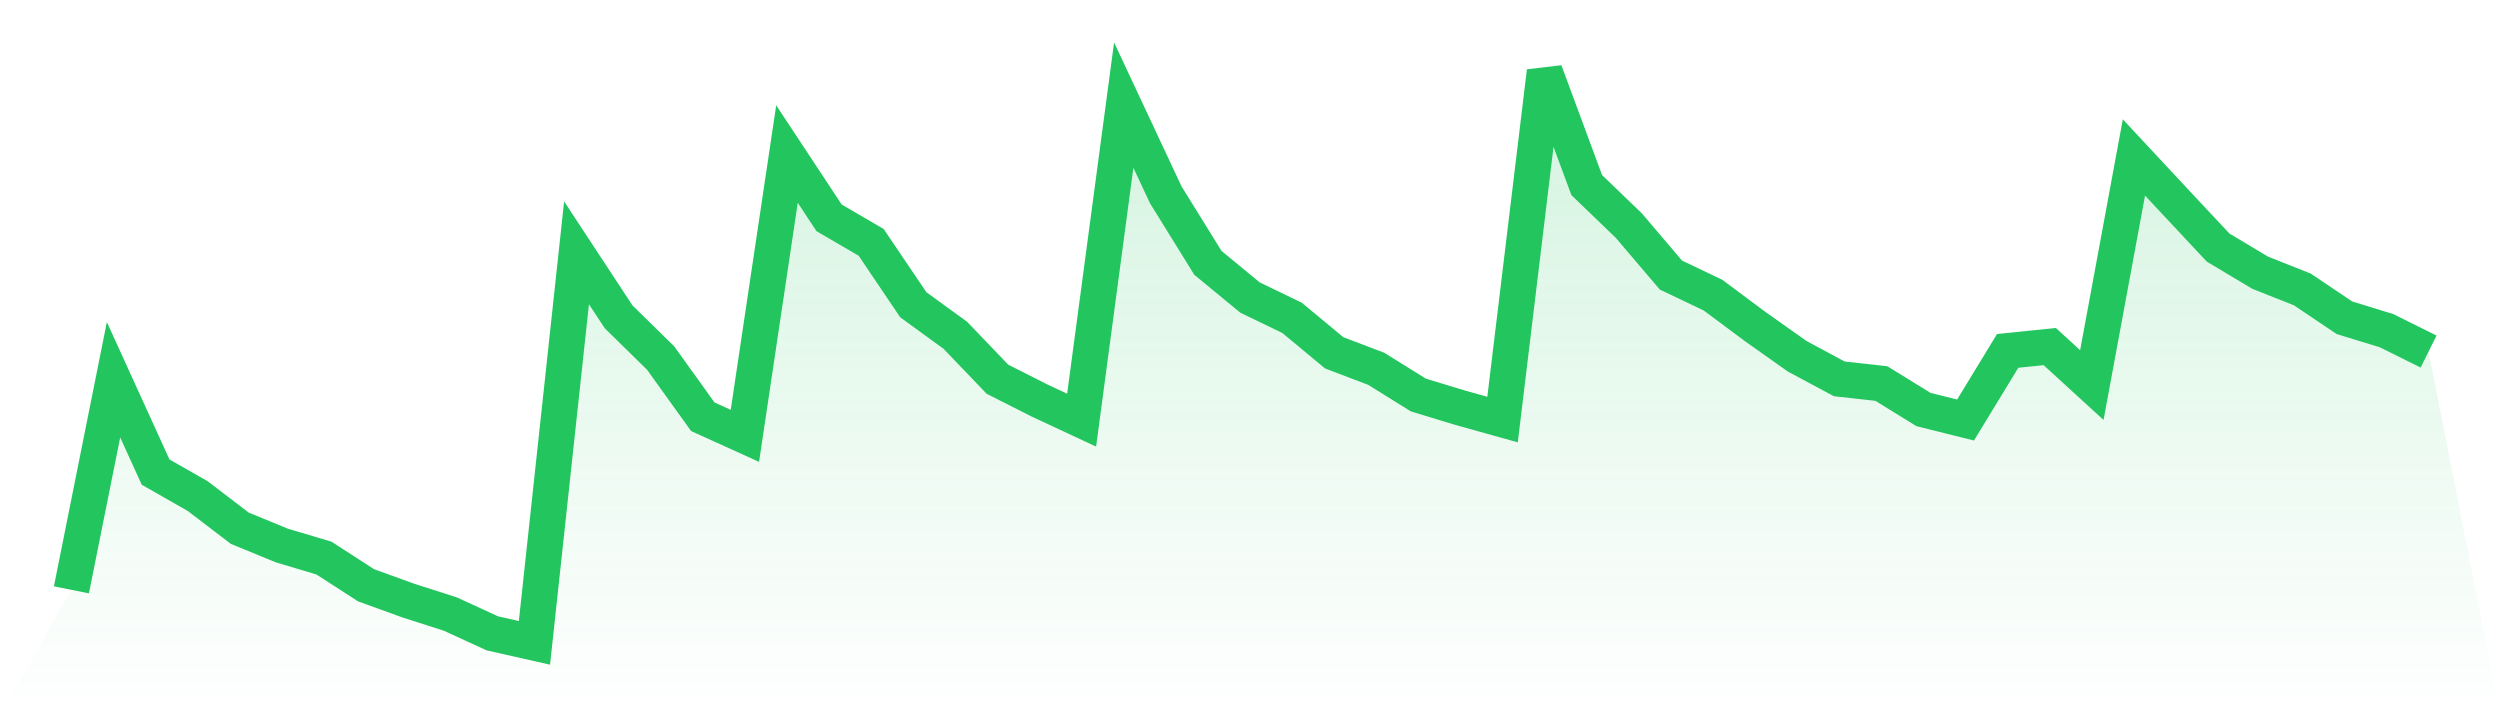
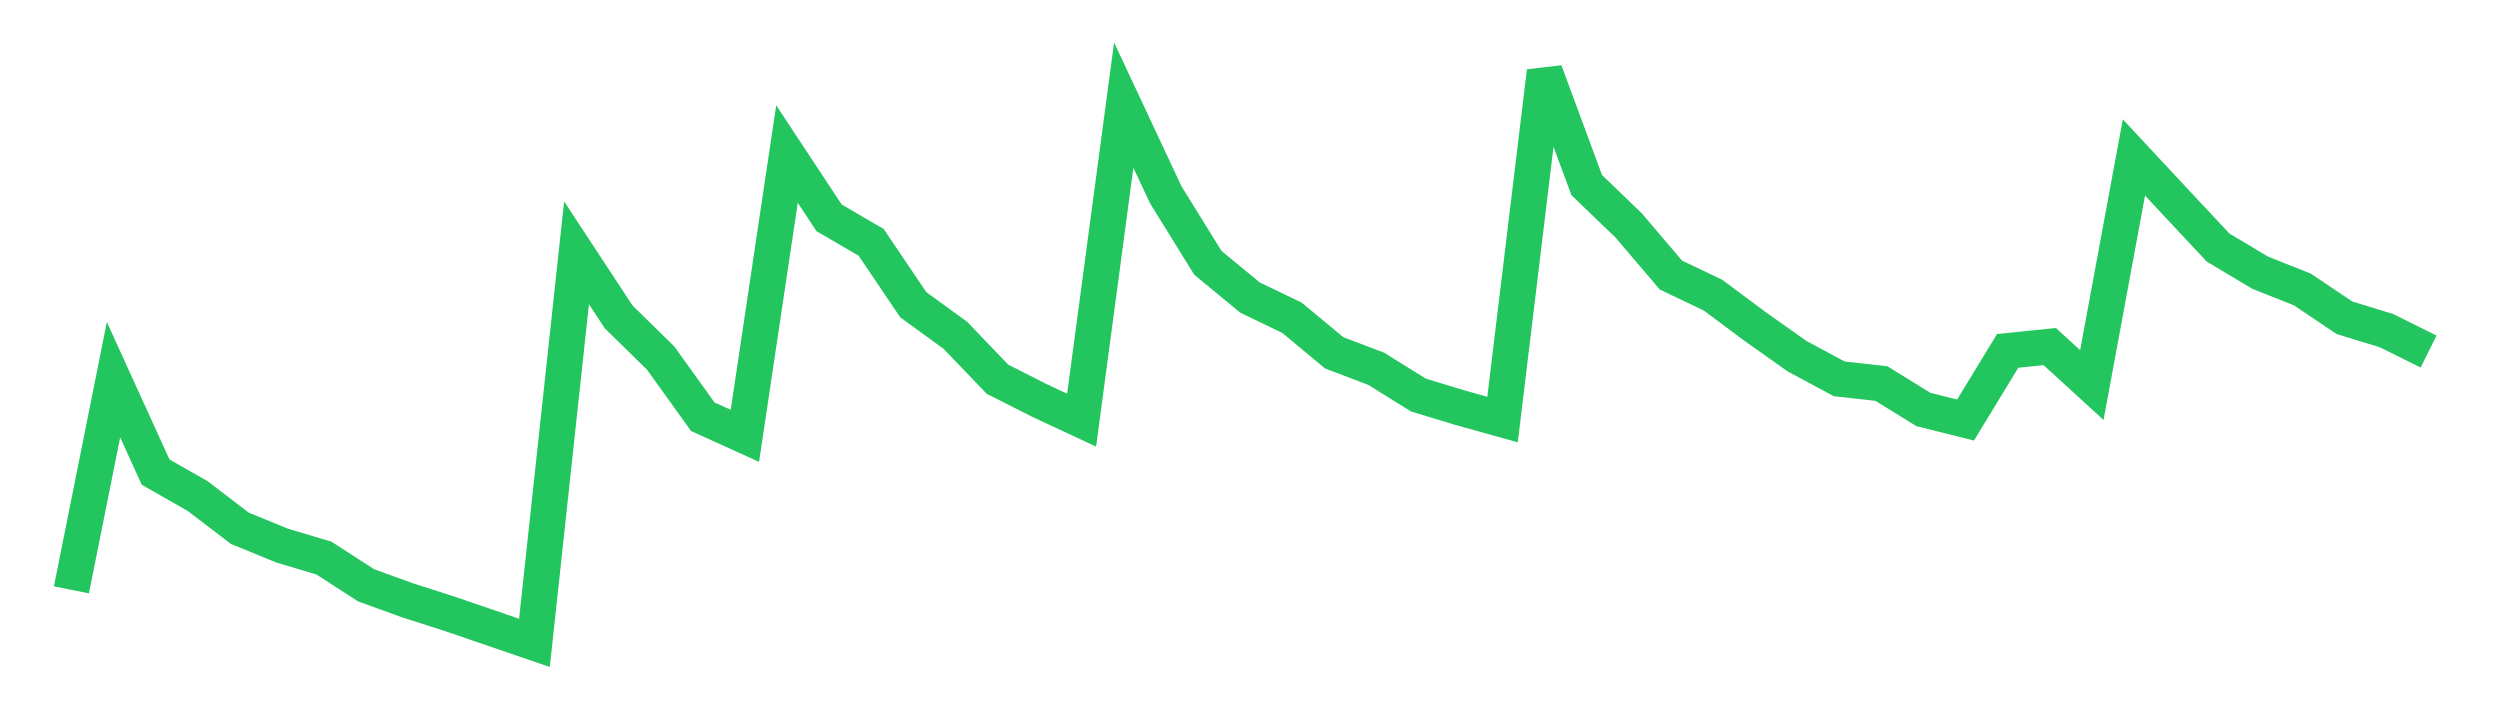
<svg xmlns="http://www.w3.org/2000/svg" viewBox="0 0 140 40">
  <defs>
    <linearGradient id="gradient" x1="0" x2="0" y1="0" y2="1">
      <stop offset="0%" stop-color="#22c55e" stop-opacity="0.2" />
      <stop offset="100%" stop-color="#22c55e" stop-opacity="0" />
    </linearGradient>
  </defs>
-   <path d="M4,33.031 L4,33.031 L6.357,21.265 L8.714,26.437 L11.071,27.781 L13.429,29.582 L15.786,30.55 L18.143,31.253 L20.5,32.776 L22.857,33.63 L25.214,34.385 L27.571,35.467 L29.929,36 L32.286,14.158 L34.643,17.744 L37,20.056 L39.357,23.338 L41.714,24.407 L44.071,8.626 L46.429,12.199 L48.786,13.573 L51.143,17.064 L53.5,18.777 L55.857,21.236 L58.214,22.429 L60.571,23.528 L62.929,5.886 L65.286,10.915 L67.643,14.72 L70,16.662 L72.357,17.8 L74.714,19.758 L77.071,20.654 L79.429,22.122 L81.786,22.838 L84.143,23.495 L86.5,4 L88.857,10.365 L91.214,12.634 L93.571,15.403 L95.929,16.528 L98.286,18.284 L100.643,19.951 L103,21.216 L105.357,21.478 L107.714,22.933 L110.071,23.521 L112.429,19.65 L114.786,19.408 L117.143,21.563 L119.5,8.816 L121.857,11.346 L124.214,13.864 L126.571,15.273 L128.929,16.208 L131.286,17.793 L133.643,18.516 L136,19.686 L140,40 L0,40 z" fill="url(#gradient)" />
-   <path d="M4,33.031 L4,33.031 L6.357,21.265 L8.714,26.437 L11.071,27.781 L13.429,29.582 L15.786,30.55 L18.143,31.253 L20.5,32.776 L22.857,33.63 L25.214,34.385 L27.571,35.467 L29.929,36 L32.286,14.158 L34.643,17.744 L37,20.056 L39.357,23.338 L41.714,24.407 L44.071,8.626 L46.429,12.199 L48.786,13.573 L51.143,17.064 L53.5,18.777 L55.857,21.236 L58.214,22.429 L60.571,23.528 L62.929,5.886 L65.286,10.915 L67.643,14.72 L70,16.662 L72.357,17.8 L74.714,19.758 L77.071,20.654 L79.429,22.122 L81.786,22.838 L84.143,23.495 L86.5,4 L88.857,10.365 L91.214,12.634 L93.571,15.403 L95.929,16.528 L98.286,18.284 L100.643,19.951 L103,21.216 L105.357,21.478 L107.714,22.933 L110.071,23.521 L112.429,19.65 L114.786,19.408 L117.143,21.563 L119.5,8.816 L121.857,11.346 L124.214,13.864 L126.571,15.273 L128.929,16.208 L131.286,17.793 L133.643,18.516 L136,19.686" fill="none" stroke="#22c55e" stroke-width="2" />
+   <path d="M4,33.031 L4,33.031 L6.357,21.265 L8.714,26.437 L11.071,27.781 L13.429,29.582 L15.786,30.55 L18.143,31.253 L20.5,32.776 L22.857,33.63 L25.214,34.385 L29.929,36 L32.286,14.158 L34.643,17.744 L37,20.056 L39.357,23.338 L41.714,24.407 L44.071,8.626 L46.429,12.199 L48.786,13.573 L51.143,17.064 L53.5,18.777 L55.857,21.236 L58.214,22.429 L60.571,23.528 L62.929,5.886 L65.286,10.915 L67.643,14.72 L70,16.662 L72.357,17.8 L74.714,19.758 L77.071,20.654 L79.429,22.122 L81.786,22.838 L84.143,23.495 L86.5,4 L88.857,10.365 L91.214,12.634 L93.571,15.403 L95.929,16.528 L98.286,18.284 L100.643,19.951 L103,21.216 L105.357,21.478 L107.714,22.933 L110.071,23.521 L112.429,19.65 L114.786,19.408 L117.143,21.563 L119.5,8.816 L121.857,11.346 L124.214,13.864 L126.571,15.273 L128.929,16.208 L131.286,17.793 L133.643,18.516 L136,19.686" fill="none" stroke="#22c55e" stroke-width="2" />
</svg>